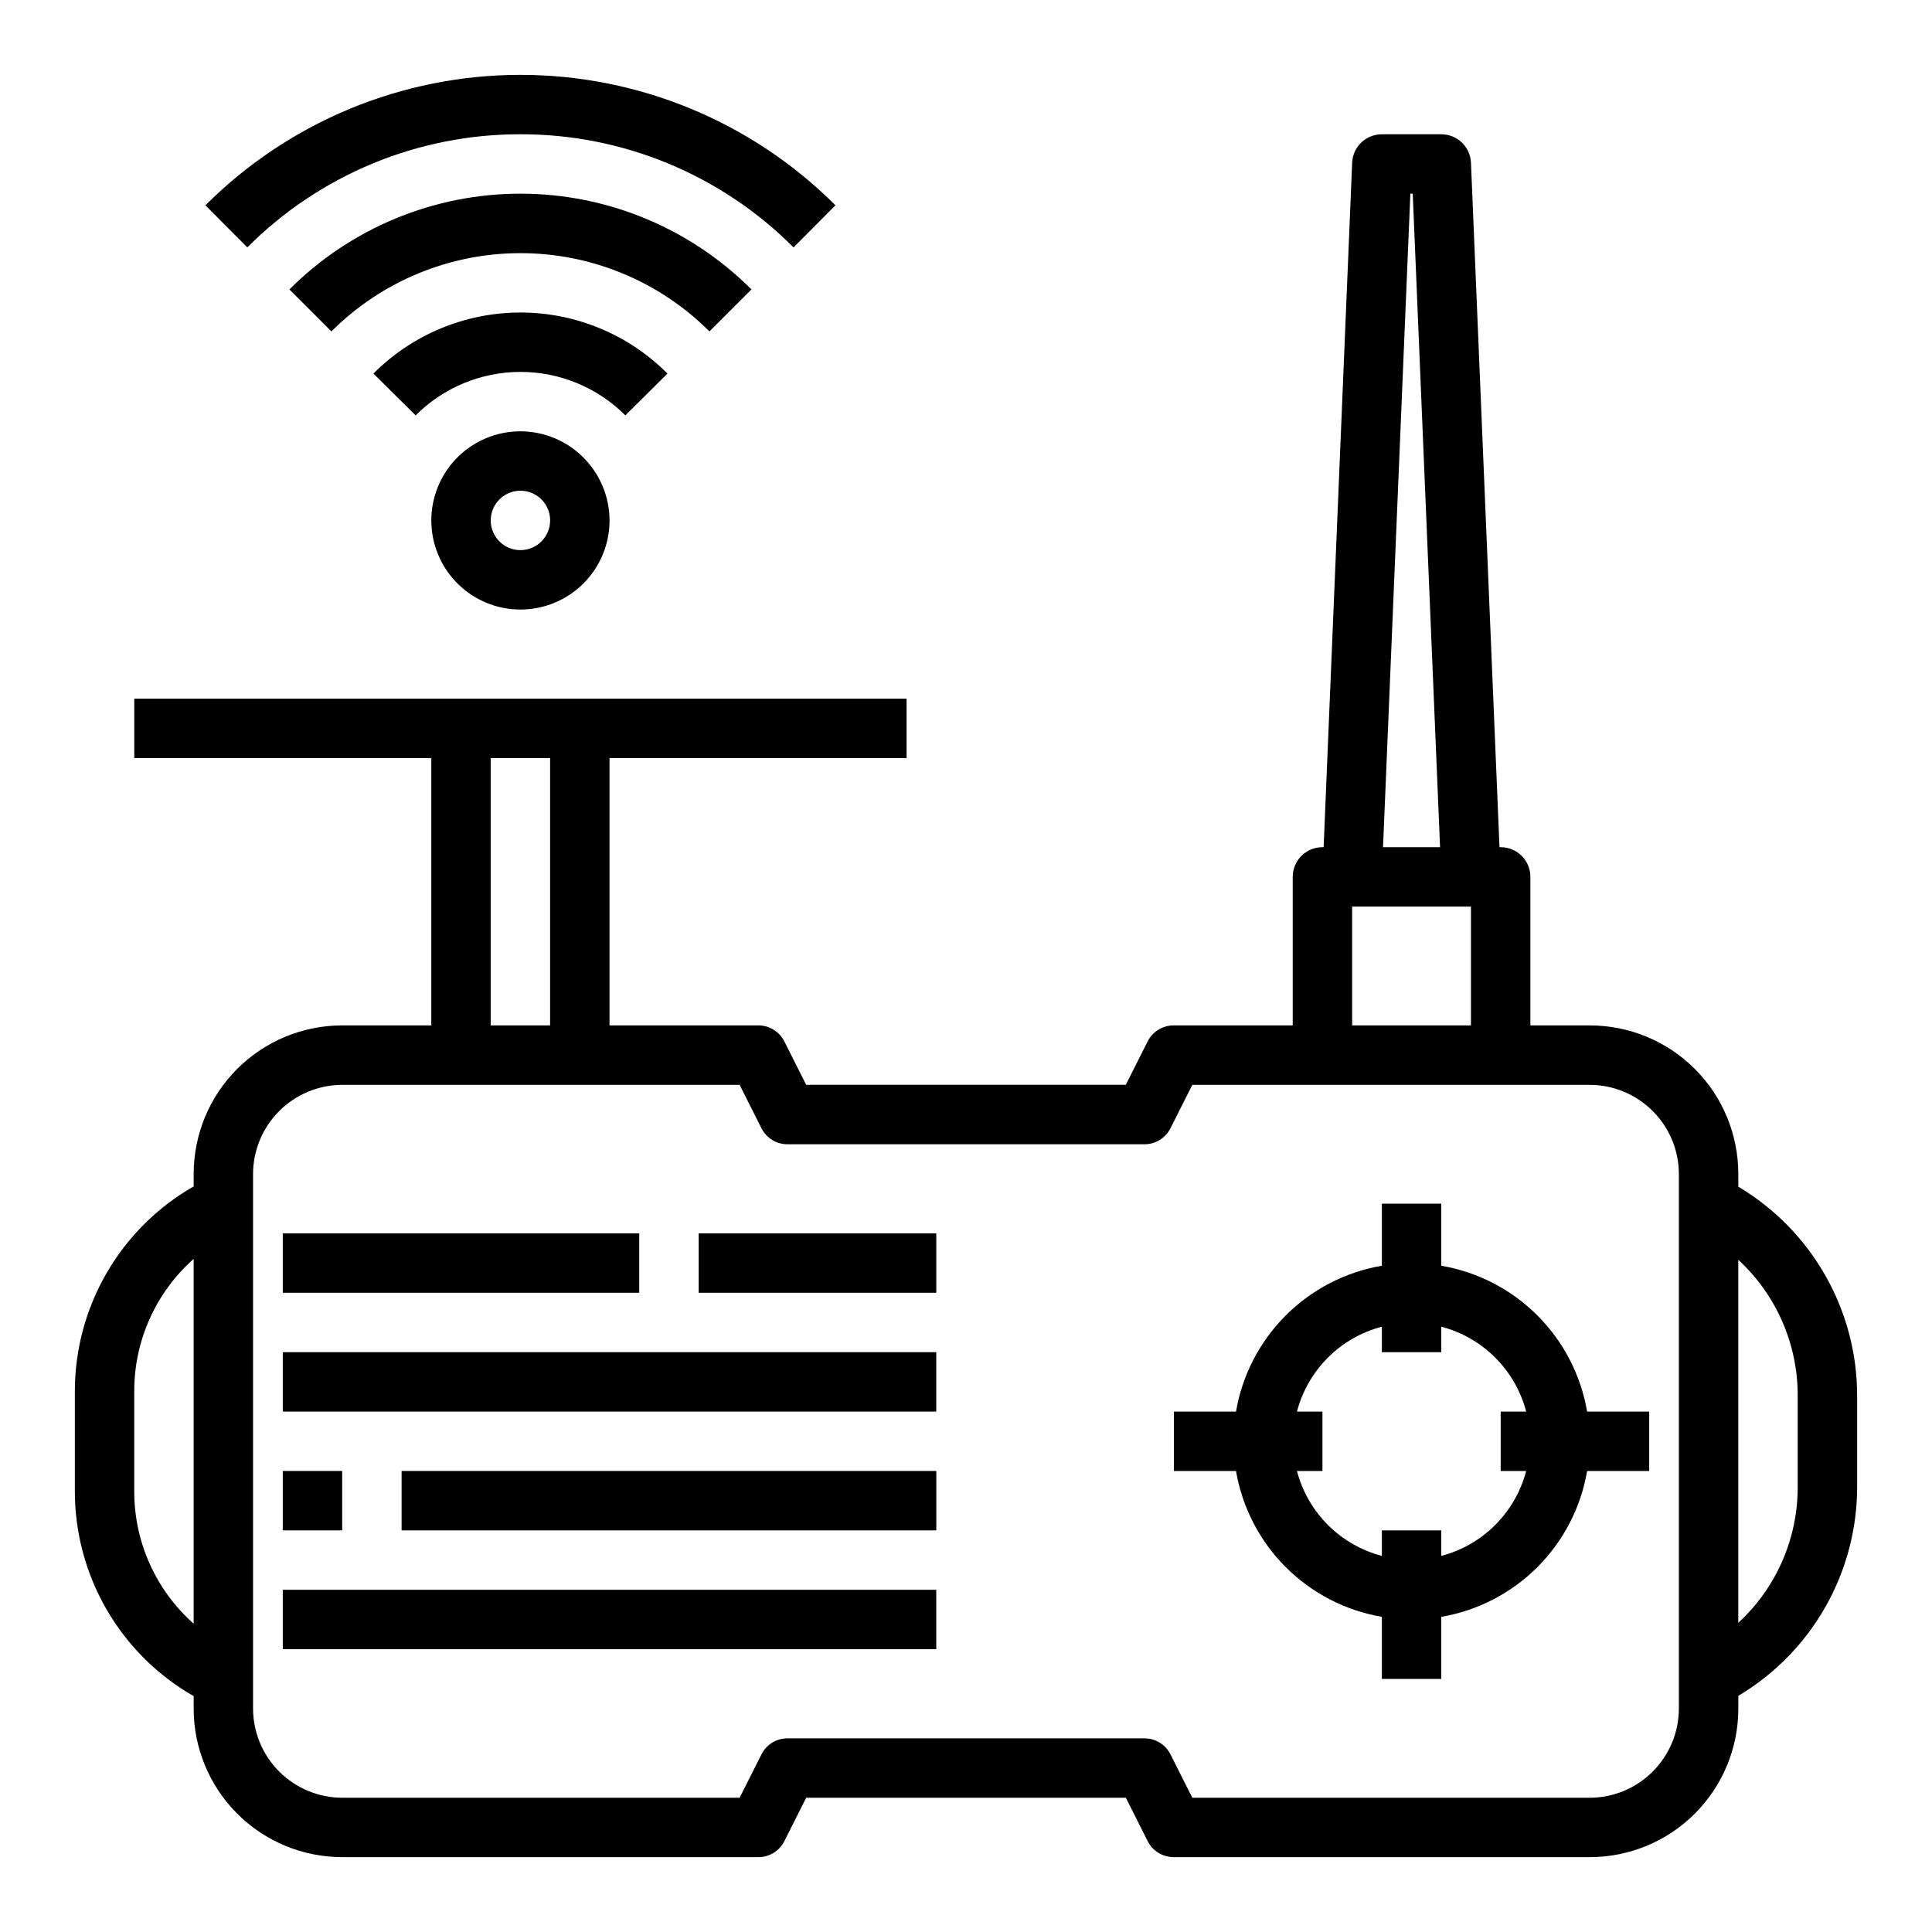
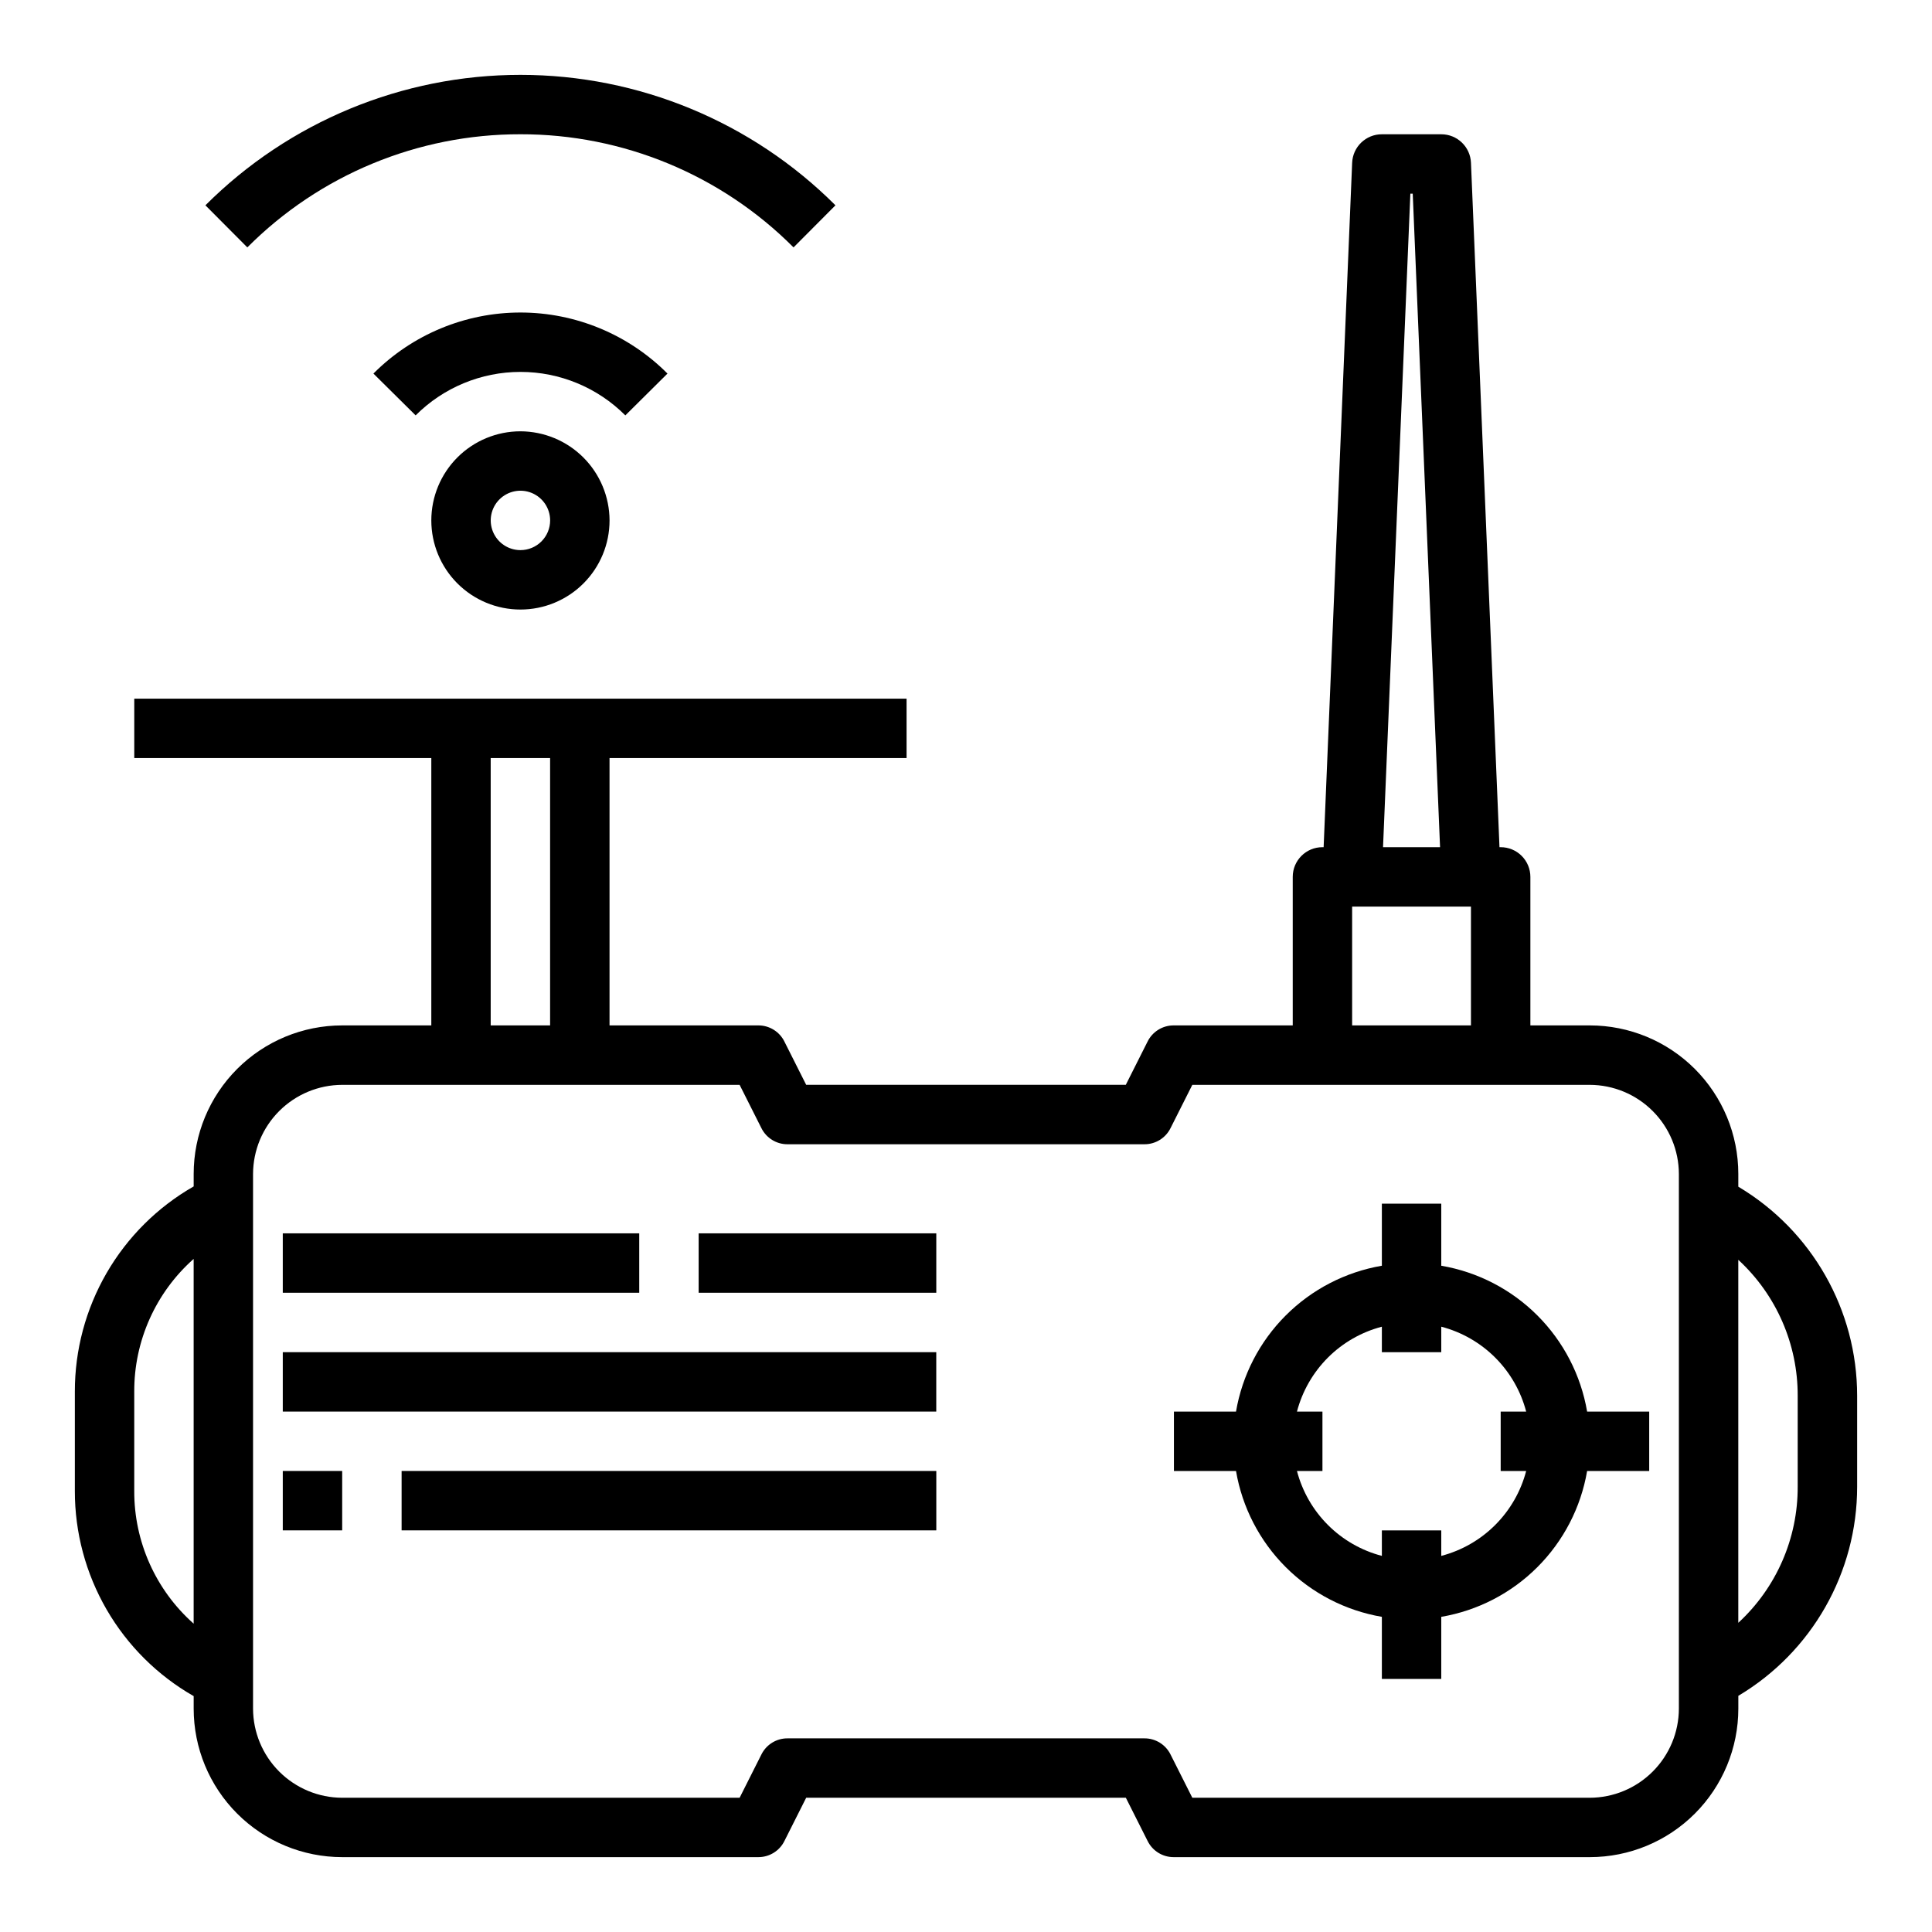
<svg xmlns="http://www.w3.org/2000/svg" fill="#000000" width="800px" height="800px" version="1.1" viewBox="144 144 512 512">
  <g>
    <path d="m604.67 458.49v-3.387c0-10.438-4.148-20.449-11.527-27.832-7.383-7.379-17.395-11.527-27.832-11.527h-15.746v-39.359c0-2.09-0.828-4.09-2.305-5.566-1.477-1.477-3.481-2.305-5.566-2.305h-0.316l-7.555-181.37c-0.172-4.227-3.644-7.562-7.875-7.559h-15.742c-4.227-0.004-7.703 3.332-7.871 7.559l-7.559 181.37h-0.316c-4.348 0-7.871 3.523-7.871 7.871v39.359h-31.488c-2.977-0.035-5.703 1.652-7.004 4.328l-5.746 11.418h-84.703l-5.746-11.414v-0.004c-1.301-2.676-4.031-4.363-7.008-4.328h-39.359v-70.848h78.719v-15.746h-204.67v15.742l78.719 0.004v70.848h-23.613c-10.441 0-20.453 4.148-27.832 11.527-7.383 7.383-11.531 17.395-11.531 27.832v3.309c-9.582 5.481-17.543 13.398-23.074 22.953-5.527 9.555-8.434 20.402-8.414 31.441v26.293c-0.02 11.039 2.887 21.887 8.414 31.441 5.531 9.555 13.492 17.473 23.074 22.953v3.309c0 10.438 4.148 20.449 11.531 27.832 7.379 7.379 17.391 11.527 27.832 11.527h110.21c2.977 0.035 5.707-1.652 7.008-4.332l5.746-11.414h84.703l5.746 11.414c1.301 2.68 4.027 4.367 7.004 4.332h110.21c10.438 0 20.449-4.148 27.832-11.527 7.379-7.383 11.527-17.395 11.527-27.832v-3.387c19.527-11.633 31.492-32.688 31.488-55.418v-24.09c0.004-22.73-11.961-43.785-31.488-55.418zm-409.35 115.8c-10.059-8.922-15.797-21.742-15.742-35.188v-26.293c-0.055-13.445 5.684-26.266 15.742-35.188zm322.44-378.96h0.629l7.242 173.18-15.113 0.004zm-15.43 188.93h31.488v31.488h-31.488zm-228.29-39.359h15.742v70.848h-15.742zm314.88 251.91c-0.016 6.258-2.512 12.25-6.938 16.676-4.422 4.426-10.418 6.922-16.676 6.938h-105.33l-5.746-11.414c-1.301-2.676-4.031-4.363-7.008-4.328h-94.465c-2.977-0.035-5.703 1.652-7.004 4.328l-5.746 11.414h-105.33c-6.258-0.016-12.254-2.512-16.68-6.938-4.426-4.426-6.918-10.418-6.938-16.676v-141.7c0.02-6.258 2.512-12.254 6.938-16.676 4.426-4.426 10.422-6.922 16.68-6.938h105.33l5.746 11.414c1.301 2.676 4.027 4.363 7.004 4.328h94.465c2.977 0.035 5.707-1.652 7.008-4.328l5.746-11.414h105.33c6.258 0.016 12.254 2.512 16.676 6.938 4.426 4.422 6.922 10.418 6.938 16.676zm31.488-58.805c0.043 13.695-5.668 26.777-15.742 36.055v-96.199c10.074 9.277 15.785 22.359 15.742 36.055z" />
    <path d="m281.92 179.58c27.156-0.043 53.207 10.75 72.375 29.984l11.109-11.156c-22.145-22.137-52.172-34.57-83.484-34.57-31.309 0-61.34 12.434-83.484 34.57l11.109 11.156c19.168-19.234 45.219-30.027 72.375-29.984z" />
-     <path d="m343.14 220.7c-16.234-16.246-38.258-25.375-61.223-25.375-22.965 0-44.988 9.129-61.219 25.375l11.133 11.133-0.004-0.004c13.285-13.281 31.305-20.742 50.09-20.742 18.785 0 36.805 7.461 50.09 20.742z" />
    <path d="m320.89 243c-10.32-10.359-24.344-16.18-38.965-16.18-14.621 0-28.645 5.82-38.965 16.18l11.188 11.082h-0.004c7.367-7.379 17.363-11.523 27.789-11.523 10.426 0 20.422 4.144 27.789 11.523z" />
    <path d="m281.92 258.3c-6.262 0-12.27 2.488-16.699 6.918s-6.918 10.438-6.918 16.699 2.488 12.27 6.918 16.699c4.43 4.43 10.438 6.918 16.699 6.918s12.27-2.488 16.699-6.918c4.43-4.43 6.918-10.438 6.918-16.699-0.02-6.258-2.516-12.254-6.938-16.68-4.426-4.422-10.422-6.918-16.68-6.938zm0 31.488c-3.184 0-6.055-1.918-7.273-4.859-1.219-2.941-0.543-6.328 1.707-8.578s5.637-2.926 8.578-1.707c2.941 1.219 4.859 4.09 4.859 7.273 0 2.09-0.828 4.09-2.305 5.566s-3.477 2.305-5.566 2.305z" />
    <path d="m525.95 479.43v-16.449h-15.742v16.453-0.004c-9.652 1.652-18.551 6.254-25.477 13.18-6.922 6.922-11.527 15.824-13.176 25.473h-16.453v15.742h16.453v0.004c1.648 9.648 6.254 18.551 13.176 25.473 6.926 6.926 15.824 11.527 25.477 13.176v16.453h15.742v-16.453c9.652-1.648 18.555-6.25 25.477-13.176 6.922-6.922 11.527-15.824 13.176-25.473h16.453v-15.746h-16.453c-1.648-9.648-6.254-18.551-13.176-25.473-6.922-6.926-15.824-11.527-25.477-13.18zm0 76.895v-6.754h-15.742v6.754c-5.41-1.414-10.348-4.242-14.301-8.199-3.953-3.953-6.781-8.887-8.199-14.297h6.754v-15.746h-6.754c1.418-5.41 4.246-10.344 8.199-14.301 3.953-3.953 8.891-6.781 14.301-8.195v6.754h15.742v-6.754c5.41 1.414 10.348 4.242 14.301 8.195 3.953 3.957 6.785 8.891 8.199 14.301h-6.754v15.742h6.754v0.004c-1.414 5.41-4.246 10.344-8.199 14.297-3.953 3.957-8.891 6.785-14.301 8.199z" />
    <path d="m218.94 470.85h94.465v15.742h-94.465z" />
    <path d="m218.94 502.34h173.18v15.742h-173.18z" />
    <path d="m218.94 533.82h15.742v15.742h-15.742z" />
-     <path d="m218.94 565.31h173.18v15.742h-173.18z" />
    <path d="m329.15 470.85h62.977v15.742h-62.977z" />
    <path d="m250.43 533.82h141.7v15.742h-141.7z" />
  </g>
</svg>